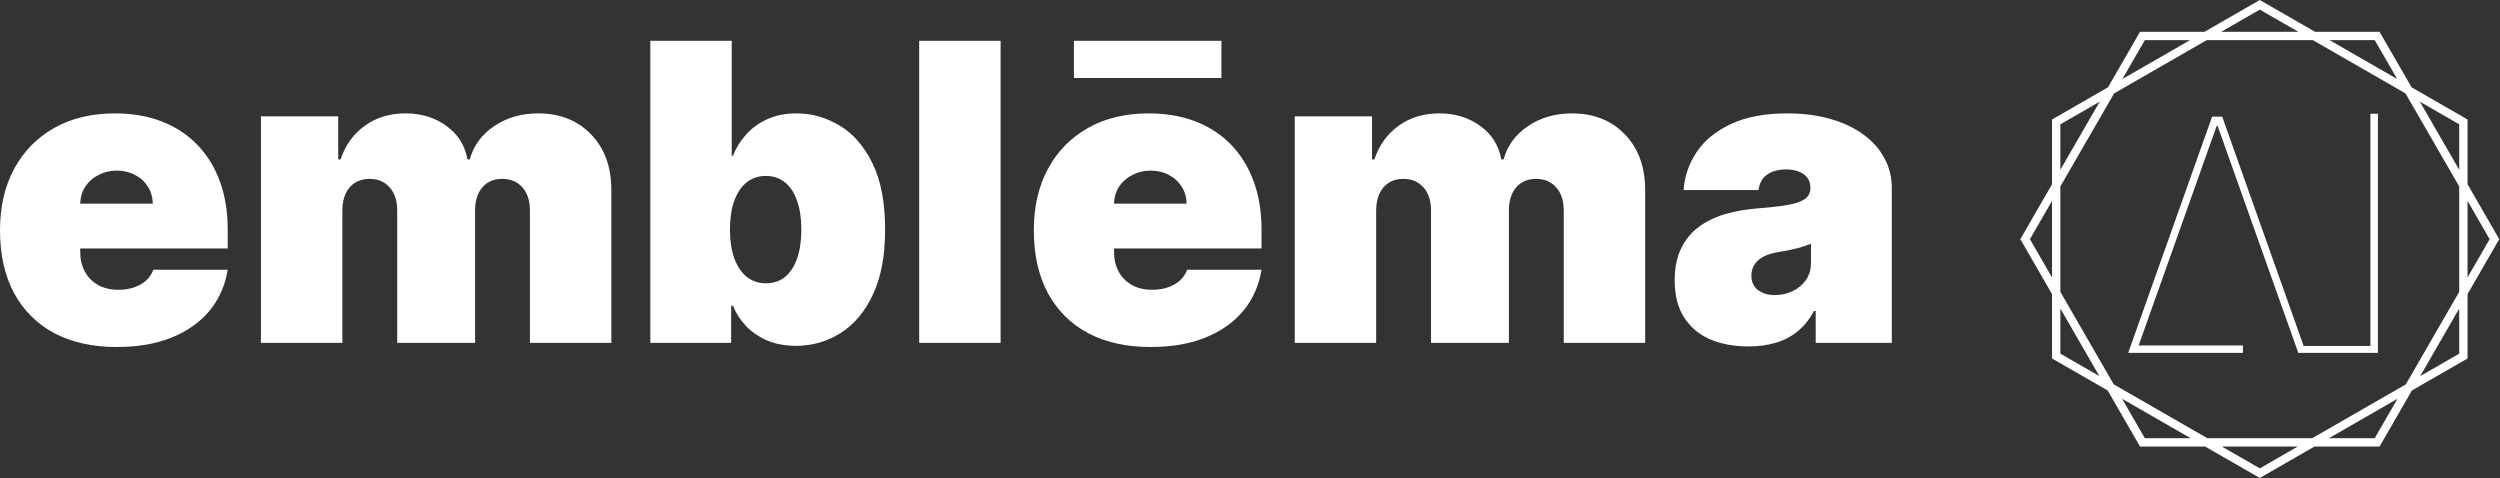
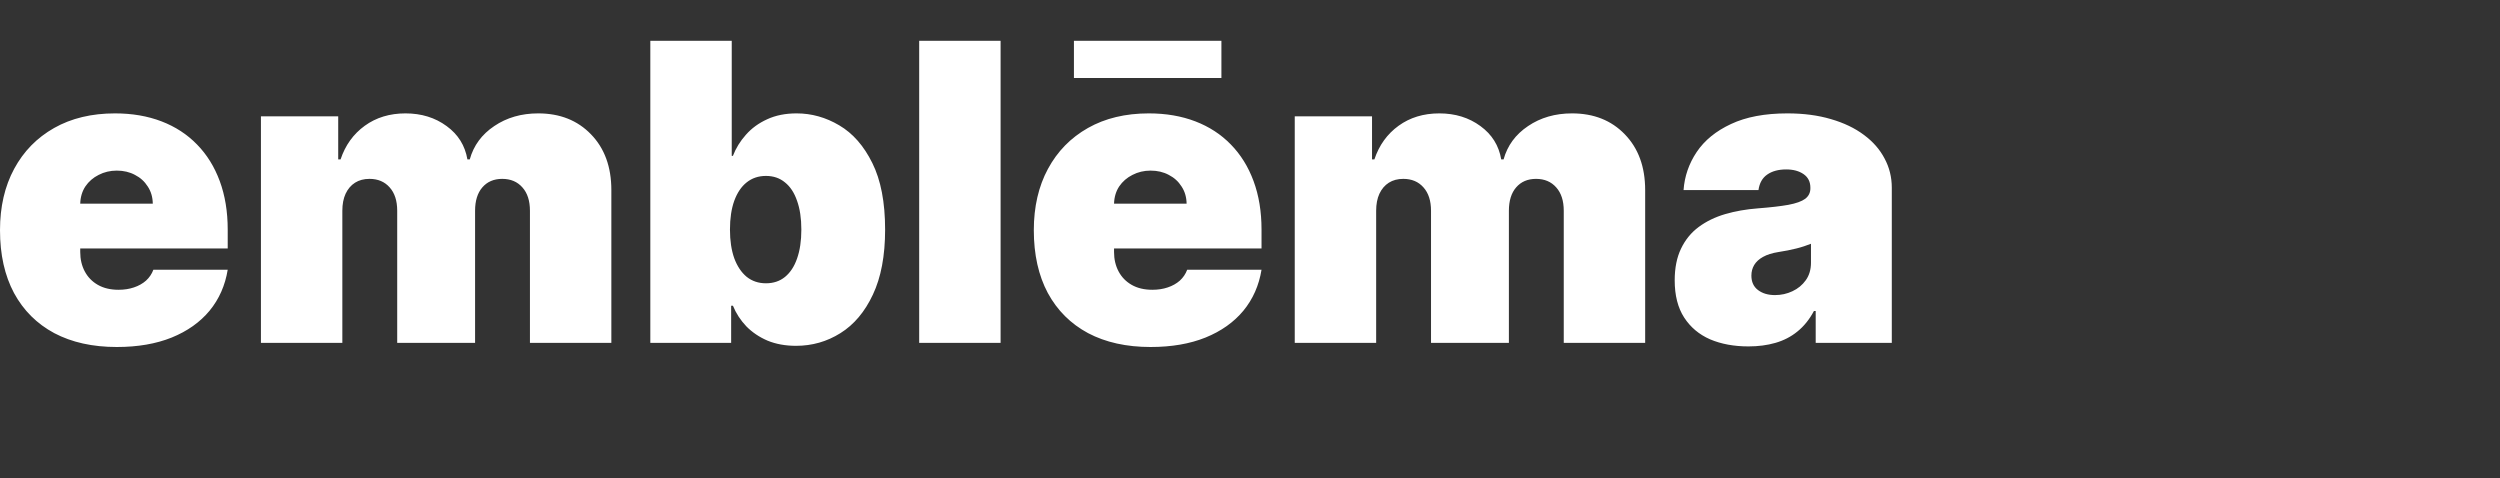
<svg xmlns="http://www.w3.org/2000/svg" width="1203" height="230" viewBox="0 0 1203 230" fill="none">
  <rect x="0" y="0" width="1203" height="230" fill="#333333" stroke="none" />
  <path fill-rule="evenodd" clip-rule="evenodd" d="M312.936 19.645V164.989H351.827V147.105H352.679C354.193 150.795 356.345 154.107 359.137 157.04C361.976 159.926 365.382 162.221 369.356 163.924C373.378 165.58 377.944 166.408 383.053 166.408C390.812 166.408 397.933 164.374 404.415 160.305C410.944 156.236 416.148 150.062 420.028 141.782C423.955 133.502 425.918 123.07 425.918 110.485C425.918 97.332 423.86 86.64 419.744 78.407C415.675 70.175 410.376 64.142 403.847 60.31C397.365 56.478 390.529 54.562 383.337 54.562C377.944 54.562 373.212 55.508 369.143 57.401C365.075 59.246 361.668 61.73 358.924 64.852C356.18 67.927 354.098 71.31 352.679 75.001H352.111V19.645H312.936ZM353.317 124.253C351.945 120.373 351.259 115.784 351.259 110.485C351.259 105.091 351.945 100.478 353.317 96.646C354.737 92.766 356.724 89.809 359.279 87.775C361.881 85.693 364.98 84.653 368.576 84.653C372.171 84.653 375.223 85.693 377.731 87.775C380.286 89.809 382.225 92.766 383.55 96.646C384.922 100.478 385.608 105.091 385.608 110.485C385.608 115.879 384.922 120.515 383.55 124.395C382.225 128.227 380.286 131.184 377.731 133.266C375.223 135.3 372.171 136.318 368.576 136.318C364.98 136.318 361.881 135.277 359.279 133.195C356.724 131.066 354.737 128.085 353.317 124.253ZM481.485 19.645V164.989H442.311V19.645H481.485ZM523.588 160.305C532.009 164.752 542.04 166.976 553.678 166.976C563.756 166.976 572.556 165.462 580.079 162.434C587.649 159.359 593.728 155.053 598.318 149.518C602.907 143.935 605.817 137.358 607.047 129.788H571.279C570.522 131.823 569.339 133.573 567.73 135.04C566.122 136.459 564.182 137.548 561.911 138.305C559.687 139.062 557.227 139.44 554.53 139.44C550.65 139.44 547.339 138.66 544.594 137.098C541.85 135.537 539.745 133.384 538.278 130.64C536.812 127.896 536.078 124.773 536.078 121.272V119.569H607.047V110.485C607.047 101.827 605.769 94.044 603.214 87.136C600.66 80.229 597.017 74.362 592.285 69.536C587.554 64.663 581.853 60.949 575.182 58.394C568.511 55.839 561.059 54.562 552.827 54.562C541.566 54.562 531.796 56.904 523.517 61.588C515.237 66.272 508.826 72.824 504.284 81.246C499.742 89.668 497.471 99.508 497.471 110.769C497.471 122.502 499.719 132.58 504.213 141.001C508.755 149.376 515.213 155.81 523.588 160.305ZM536.078 97.995C536.173 94.825 537.001 92.057 538.562 89.691C540.171 87.326 542.3 85.48 544.949 84.156C547.599 82.784 550.508 82.098 553.678 82.098C556.943 82.098 559.853 82.784 562.408 84.156C565.01 85.48 567.068 87.349 568.582 89.762C570.143 92.128 570.947 94.872 570.995 97.995H536.078ZM587.743 37.529V19.645H516.775V37.529H587.743ZM623.032 164.989V55.981H660.219V76.704H661.355C663.626 69.891 667.506 64.497 672.994 60.523C678.482 56.549 685.011 54.562 692.581 54.562C700.246 54.562 706.846 56.596 712.381 60.665C717.917 64.686 721.253 70.033 722.388 76.704H723.523C725.369 70.033 729.296 64.686 735.304 60.665C741.313 56.596 748.362 54.562 756.453 54.562C766.909 54.562 775.378 57.921 781.86 64.639C788.389 71.358 791.653 80.3 791.653 91.465V164.989H752.479V101.401C752.479 96.622 751.272 92.885 748.859 90.188C746.446 87.444 743.205 86.072 739.137 86.072C735.115 86.072 731.921 87.444 729.556 90.188C727.237 92.885 726.078 96.622 726.078 101.401V164.989H688.607V101.401C688.607 96.622 687.4 92.885 684.988 90.188C682.575 87.444 679.334 86.072 675.265 86.072C672.568 86.072 670.25 86.687 668.31 87.917C666.37 89.147 664.856 90.921 663.768 93.24C662.727 95.51 662.207 98.231 662.207 101.401V164.989H623.032ZM841.351 166.692C834.396 166.692 828.245 165.557 822.899 163.286C817.6 160.967 813.436 157.466 810.408 152.782C807.38 148.098 805.866 142.137 805.866 134.898C805.866 128.937 806.884 123.851 808.918 119.64C810.952 115.382 813.791 111.904 817.434 109.207C821.077 106.511 825.312 104.453 830.138 103.033C835.011 101.614 840.262 100.691 845.893 100.265C851.996 99.792 856.893 99.225 860.583 98.562C864.321 97.853 867.018 96.883 868.674 95.653C870.329 94.375 871.157 92.695 871.157 90.614V90.33C871.157 87.491 870.069 85.315 867.893 83.801C865.716 82.287 862.925 81.53 859.519 81.53C855.781 81.53 852.729 82.358 850.364 84.014C848.045 85.622 846.65 88.106 846.177 91.465H810.124C810.598 84.842 812.703 78.738 816.441 73.155C820.226 67.525 825.738 63.031 832.976 59.671C840.215 56.265 849.252 54.562 860.086 54.562C867.893 54.562 874.895 55.484 881.093 57.33C887.291 59.127 892.566 61.658 896.919 64.923C901.272 68.14 904.584 71.925 906.855 76.278C909.173 80.584 910.332 85.267 910.332 90.33V164.989H873.712V149.66H872.861C870.684 153.728 868.035 157.017 864.912 159.524C861.837 162.032 858.312 163.853 854.338 164.989C850.411 166.124 846.082 166.692 841.351 166.692ZM854.125 141.995C857.106 141.995 859.897 141.38 862.499 140.15C865.149 138.92 867.302 137.145 868.957 134.827C870.613 132.509 871.441 129.694 871.441 126.382V117.298C870.4 117.724 869.289 118.126 868.106 118.504C866.97 118.883 865.74 119.238 864.415 119.569C863.138 119.9 861.766 120.208 860.299 120.491C858.88 120.775 857.39 121.036 855.828 121.272C852.8 121.745 850.316 122.526 848.376 123.614C846.484 124.655 845.065 125.956 844.118 127.517C843.219 129.031 842.77 130.735 842.77 132.627C842.77 135.655 843.835 137.973 845.964 139.582C848.093 141.191 850.813 141.995 854.125 141.995ZM125.561 164.989V55.981H162.748V76.704H163.884C166.155 69.891 170.034 64.497 175.523 60.523C181.011 56.549 187.54 54.562 195.11 54.562C202.774 54.562 209.375 56.596 214.91 60.665C220.446 64.686 223.781 70.033 224.917 76.704H226.052C227.897 70.033 231.824 64.686 237.833 60.665C243.842 56.596 250.891 54.562 258.982 54.562C269.438 54.562 277.907 57.921 284.388 64.639C290.917 71.358 294.182 80.3 294.182 91.465V164.989H255.007V101.401C255.007 96.622 253.801 92.885 251.388 90.188C248.975 87.444 245.734 86.072 241.665 86.072C237.644 86.072 234.45 87.444 232.085 90.188C229.766 92.885 228.607 96.622 228.607 101.401V164.989H191.136V101.401C191.136 96.622 189.929 92.885 187.516 90.188C185.103 87.444 181.862 86.072 177.794 86.072C175.097 86.072 172.778 86.687 170.839 87.917C168.899 89.147 167.385 90.921 166.297 93.24C165.256 95.51 164.735 98.231 164.735 101.401V164.989H125.561ZM26.116 160.305C34.538 164.752 44.568 166.976 56.207 166.976C66.285 166.976 75.085 165.462 82.607 162.434C90.177 159.359 96.257 155.053 100.846 149.518C105.436 143.935 108.345 137.358 109.575 129.788H73.807C73.05 131.823 71.868 133.573 70.259 135.04C68.65 136.459 66.71 137.548 64.439 138.305C62.216 139.062 59.755 139.44 57.059 139.44C53.179 139.44 49.867 138.659 47.123 137.098C44.379 135.537 42.274 133.384 40.807 130.64C39.34 127.896 38.607 124.773 38.607 121.272V119.569H109.575V110.485C109.575 101.827 108.298 94.044 105.743 87.136C103.188 80.229 99.545 74.362 94.814 69.536C90.083 64.663 84.382 60.949 77.711 58.394C71.04 55.839 63.588 54.562 55.355 54.562C44.095 54.562 34.325 56.904 26.046 61.588C17.766 66.272 11.355 72.824 6.813 81.246C2.271 89.667 0 99.508 0 110.769C0 122.502 2.247 132.58 6.742 141.001C11.284 149.376 17.742 155.81 26.116 160.305ZM73.523 97.994H38.607C38.702 94.825 39.529 92.057 41.091 89.691C42.699 87.326 44.828 85.48 47.478 84.156C50.127 82.784 53.037 82.097 56.207 82.097C59.472 82.097 62.381 82.784 64.936 84.156C67.538 85.48 69.597 87.349 71.111 89.762C72.672 92.128 73.476 94.872 73.523 97.994Z" fill="white" />
-   <path fill-rule="evenodd" clip-rule="evenodd" d="M1114 15.293L1087.41 0L1060.82 15.293L1029.79 15.293L1014.36 42.013L987.44 57.499V88.647L972.174 115.089L987.44 141.531V172.501L1014.21 187.898L1029.79 214.885H1061.13L1087.41 230L1113.69 214.885H1145.03L1160.6 187.901L1187.38 172.501V141.526L1202.64 115.089L1187.38 88.652V57.499L1160.45 42.011L1145.03 15.293L1114 15.293ZM1105.96 15.293L1087.41 4.624L1068.86 15.293L1105.96 15.293ZM1061.89 19.301H1112.93L1157.52 44.948L1183.37 89.726V140.452L1157.67 184.964L1112.62 210.877L1062.2 210.877L1017.14 184.961L991.449 140.457V89.721L1017.3 44.951L1061.89 19.301ZM1053.85 19.301H1032.11L1021.29 38.028L1053.85 19.301ZM1010.37 48.936L991.449 59.818V81.704L1010.37 48.936ZM987.44 96.663L976.802 115.089L987.44 133.515V96.663ZM991.449 148.474V170.183L1010.21 180.975L991.449 148.474ZM1021.14 191.884L1032.11 210.877H1054.16L1021.14 191.884ZM1069.17 214.885L1087.41 225.376L1105.65 214.885H1069.17ZM1120.66 210.877H1142.71L1153.68 191.887L1120.66 210.877ZM1164.6 180.978L1183.37 170.183V148.468L1164.6 180.978ZM1187.38 133.509L1198.01 115.089L1187.38 96.669V133.509ZM1183.37 81.71V59.817L1164.45 48.933L1183.37 81.71ZM1153.52 38.025L1120.97 19.301H1142.71L1153.52 38.025ZM1144.26 54.726V169.791H1144.22H1140.64H1109.69H1107.48H1105.94L1067.11 60.569H1066.67L1029.11 166.239H1079.3V169.791H1027.84H1026.79H1024.09L1064.47 56.129H1069.32L1108.51 166.469H1140.64V54.726H1144.26Z" fill="white" />
</svg>